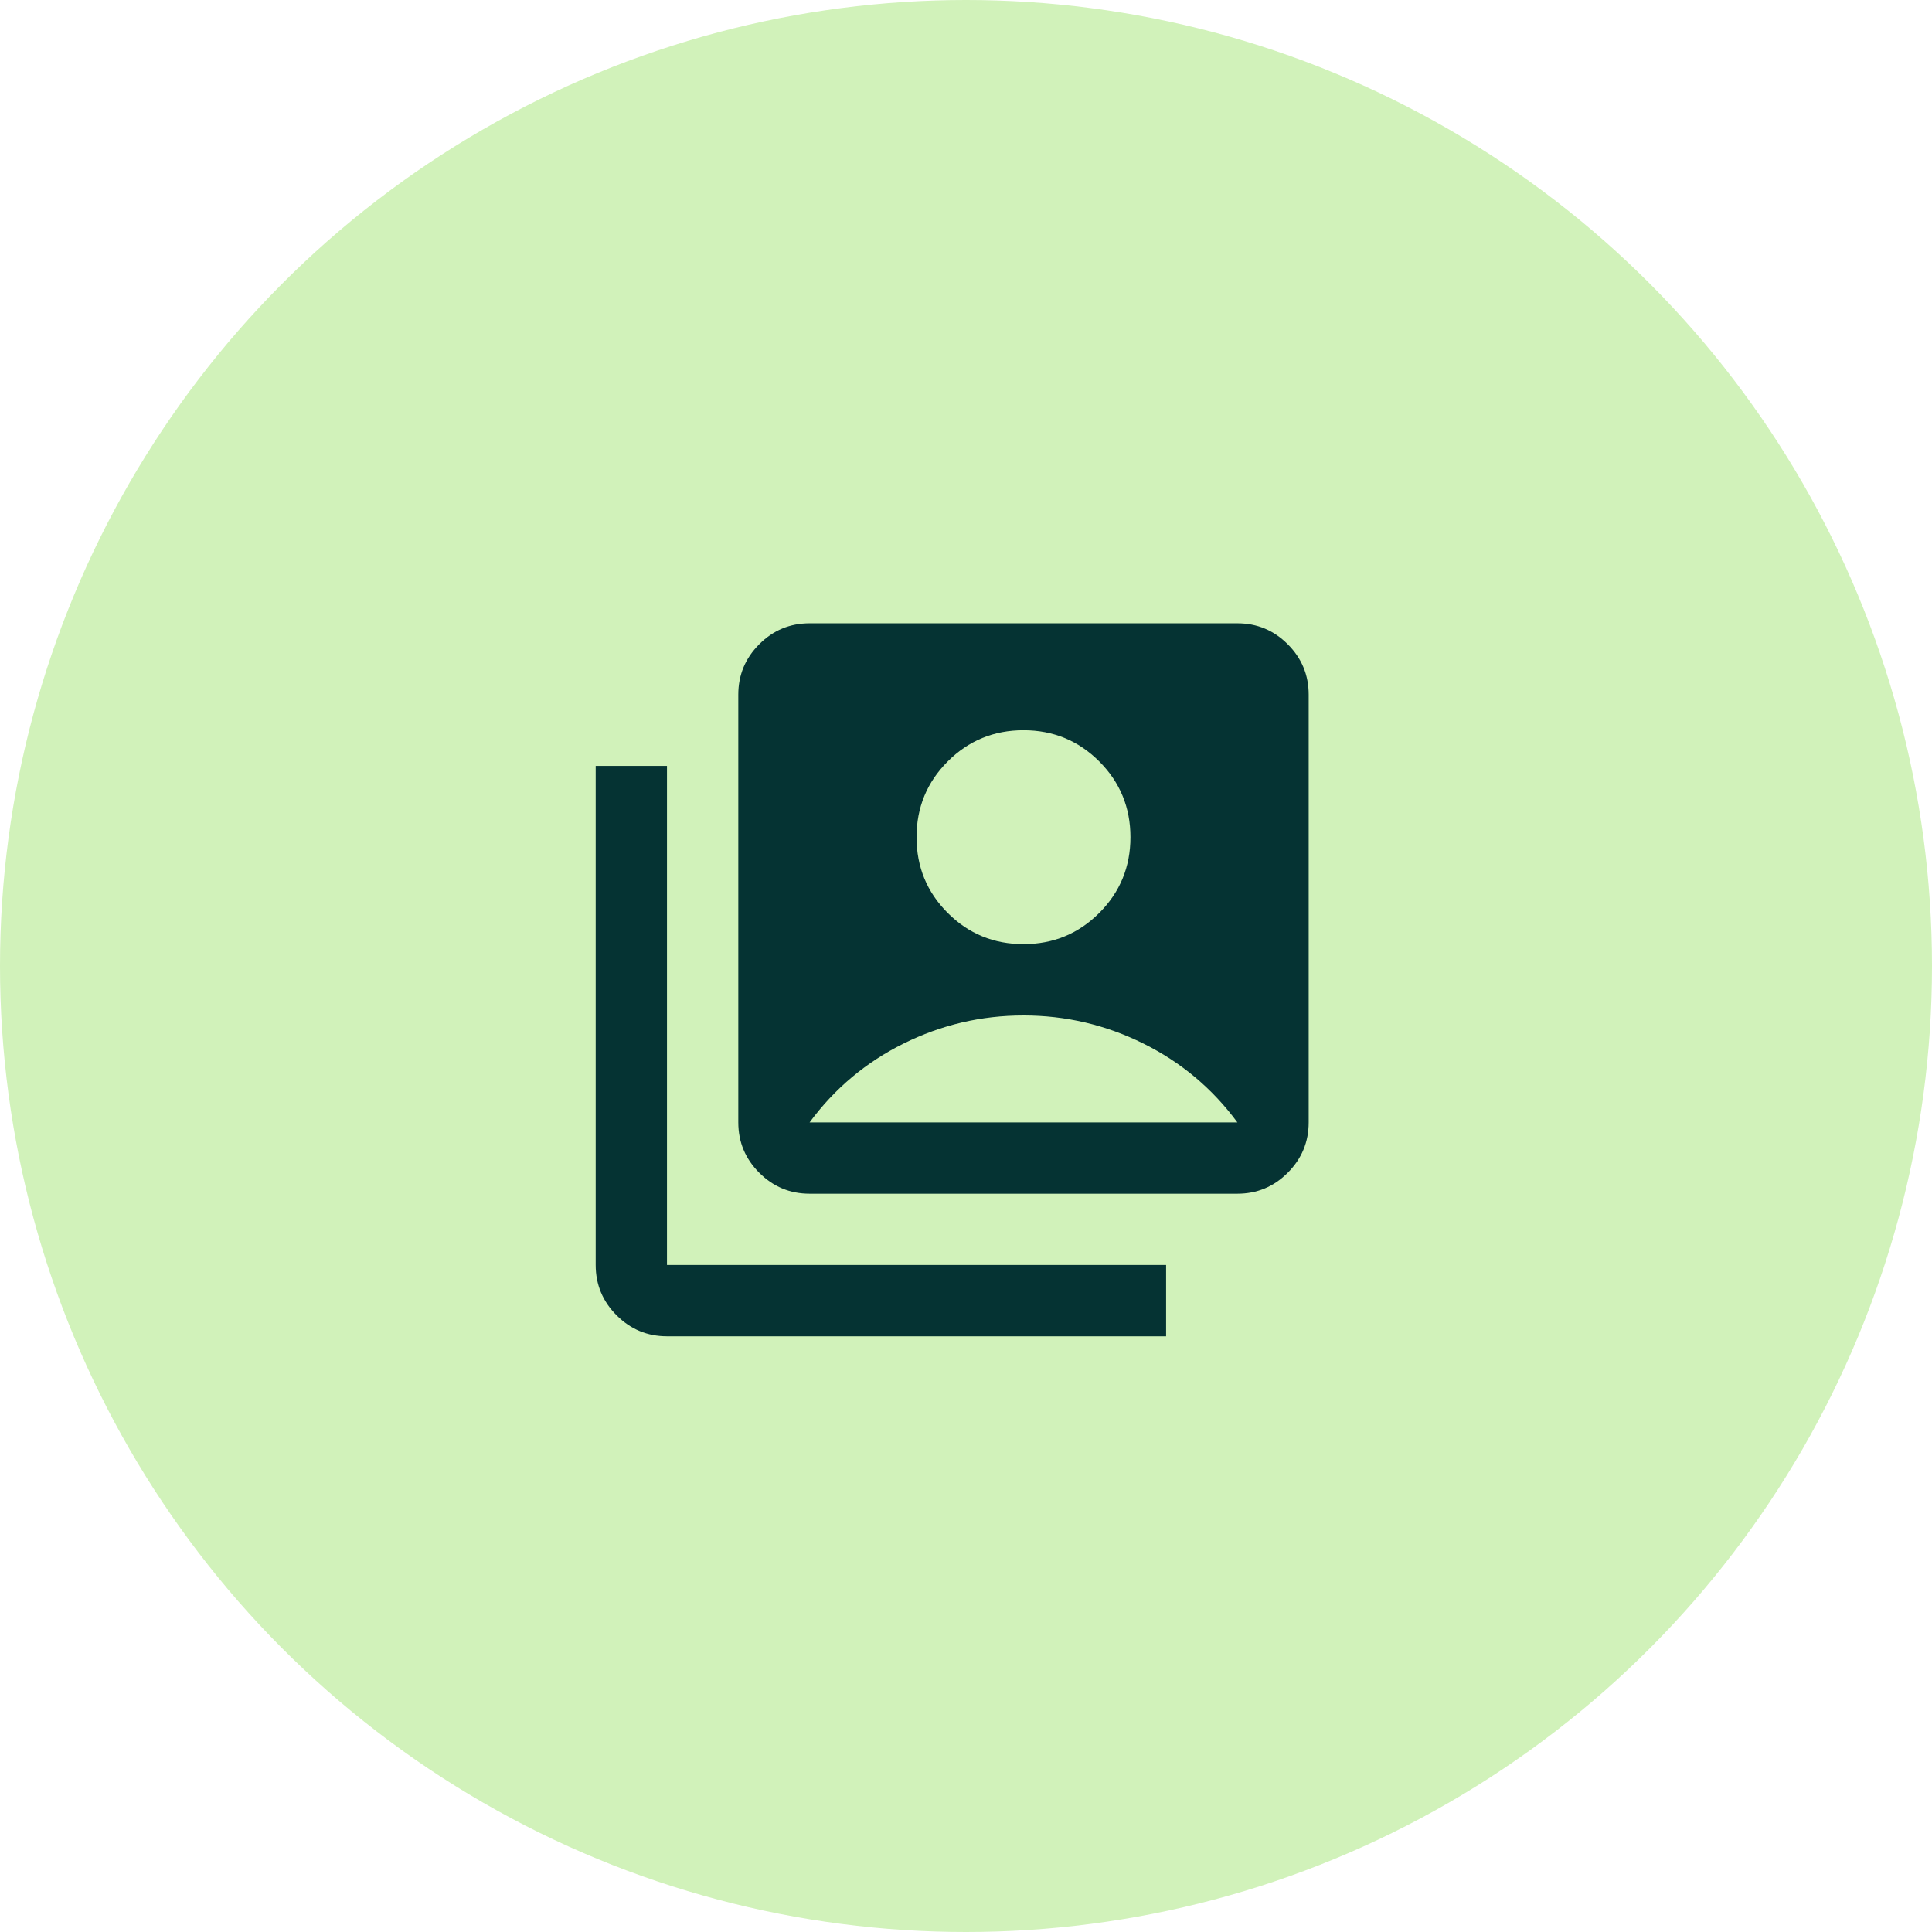
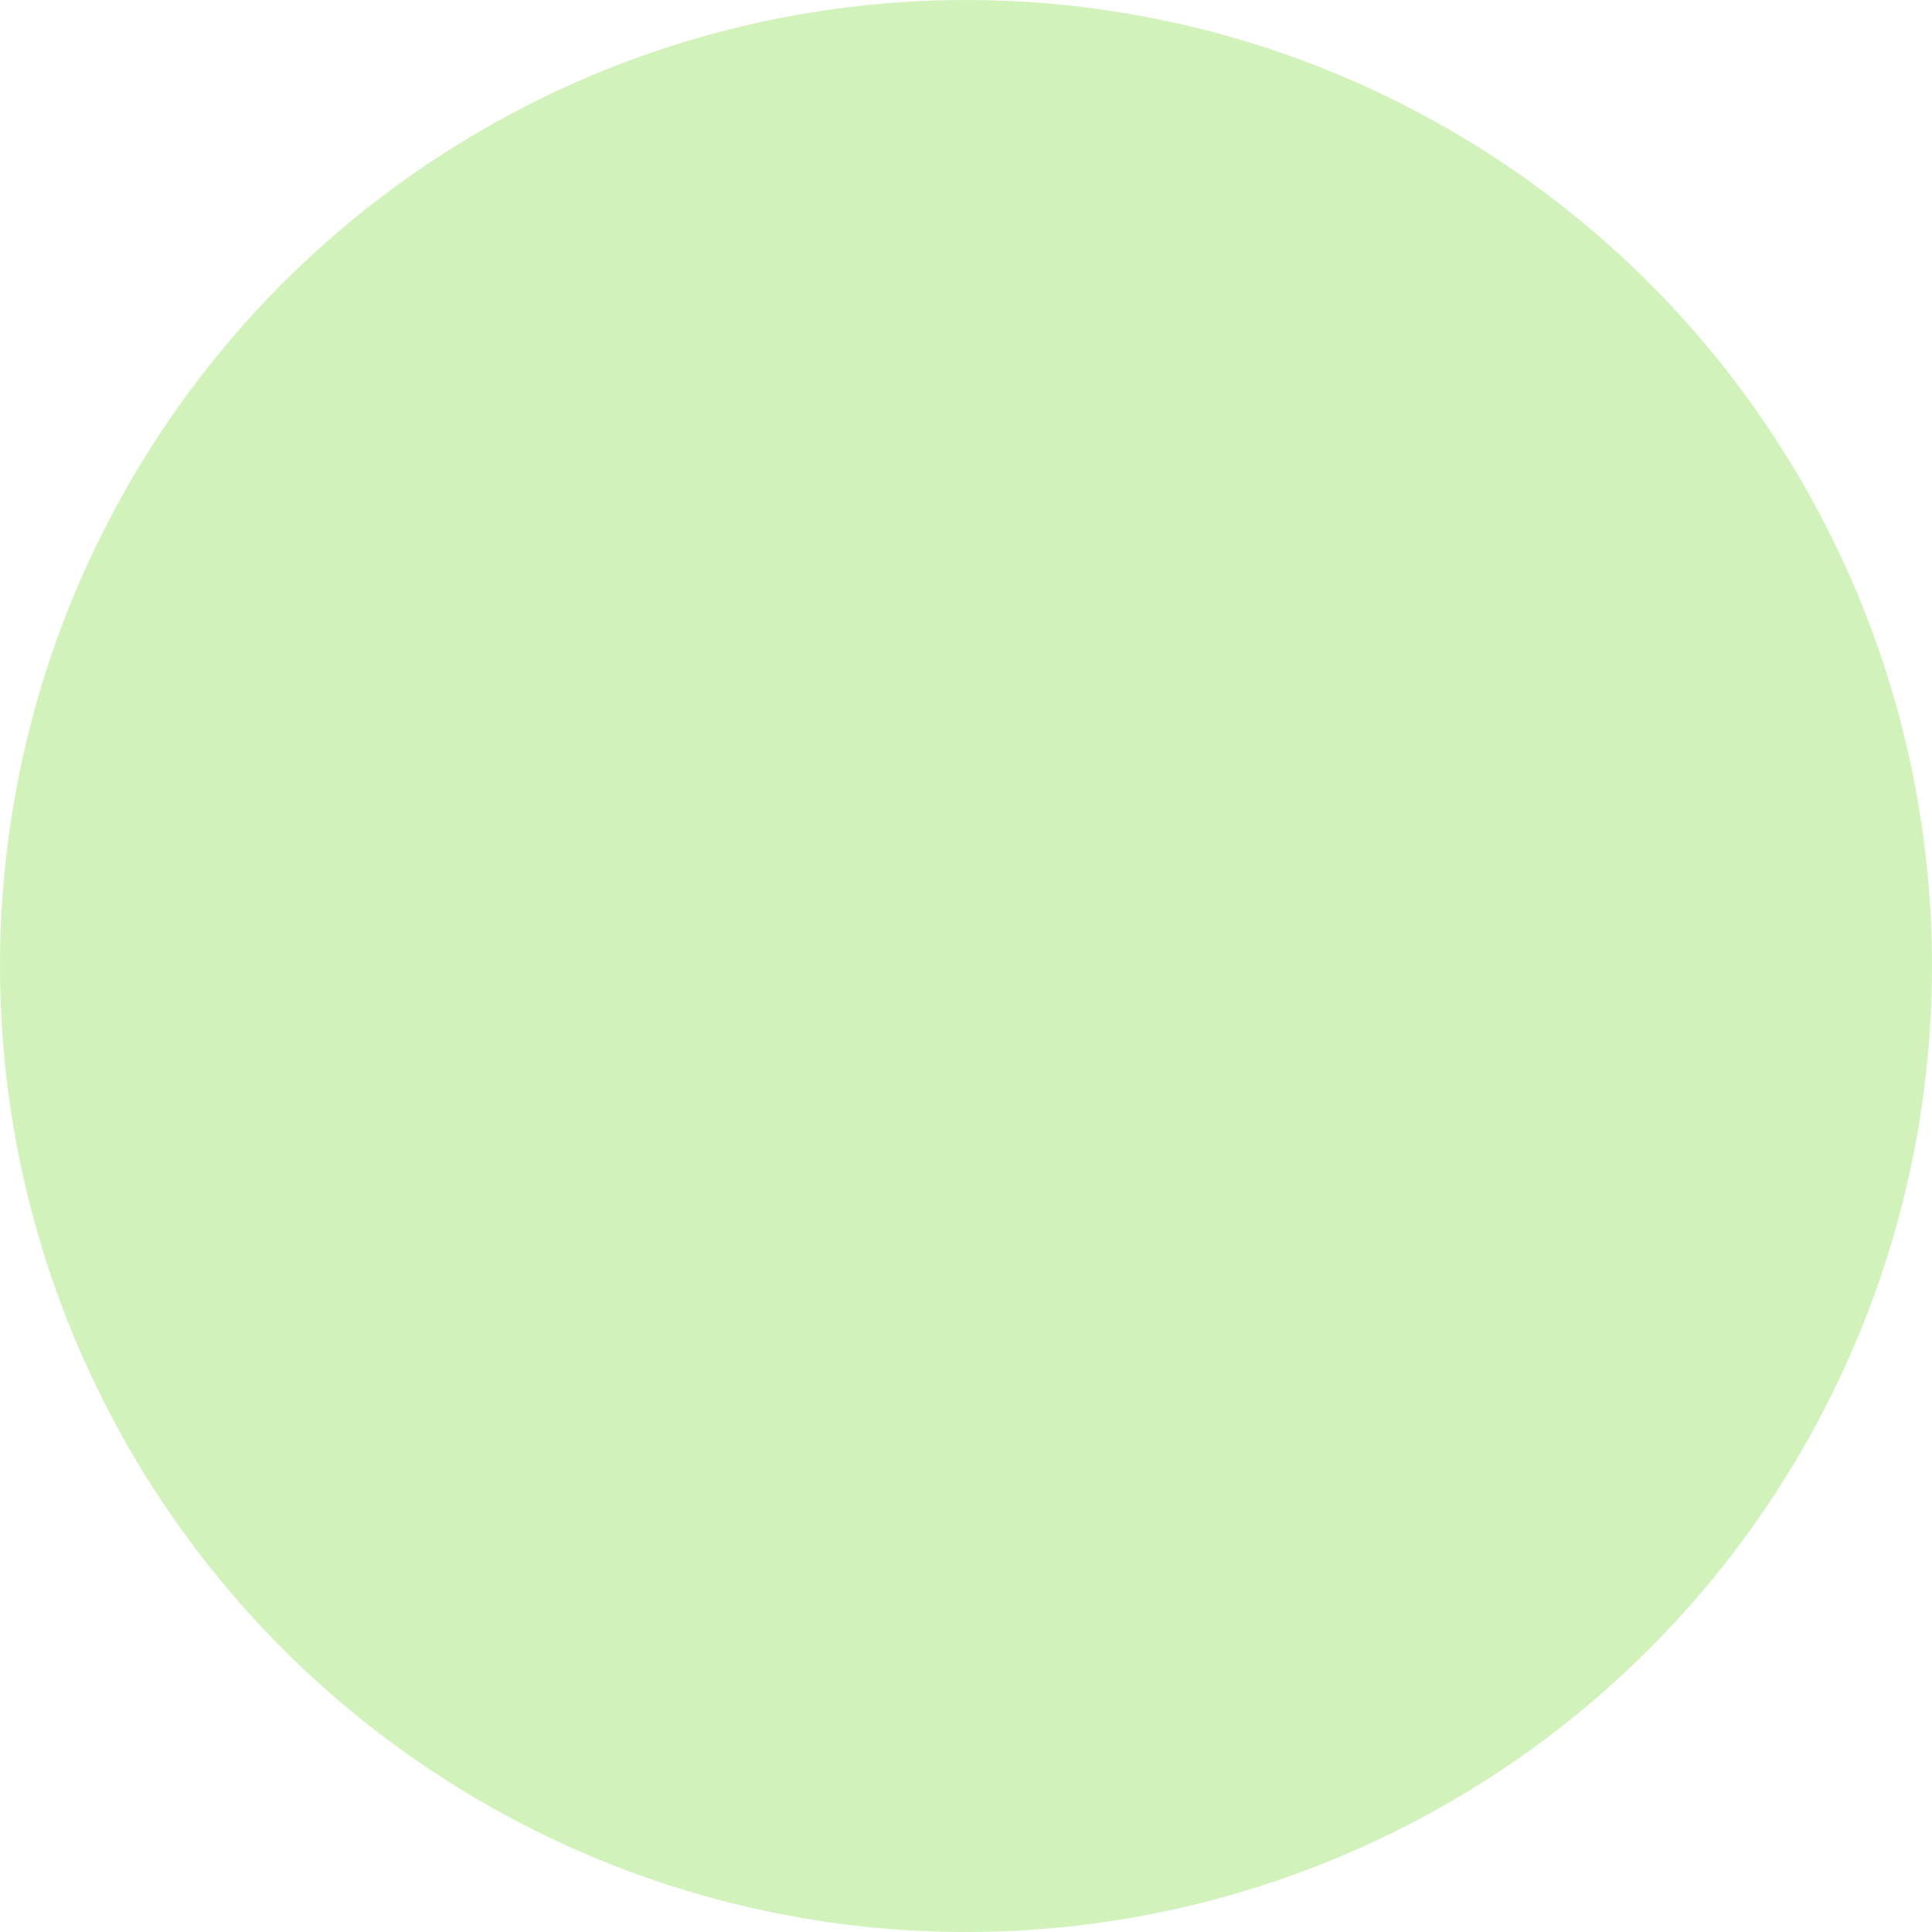
<svg xmlns="http://www.w3.org/2000/svg" width="70" height="70" viewBox="0 0 70 70" fill="none">
  <circle cx="35" cy="35" r="35" fill="#D1F2BA" />
  <mask id="mask0_9806_3895" style="mask-type:alpha" maskUnits="userSpaceOnUse" x="19" y="20" width="31" height="31">
    <rect x="19" y="20" width="31" height="31" fill="#D9D9D9" />
  </mask>
  <g mask="url(#mask0_9806_3895)">
-     <path d="M37.083 34.208C38.159 34.208 39.074 33.832 39.828 33.078C40.581 32.325 40.958 31.41 40.958 30.333C40.958 29.257 40.581 28.342 39.828 27.588C39.074 26.835 38.159 26.458 37.083 26.458C36.007 26.458 35.092 26.835 34.338 27.588C33.585 28.342 33.208 29.257 33.208 30.333C33.208 31.41 33.585 32.325 34.338 33.078C35.092 33.832 36.007 34.208 37.083 34.208ZM29.333 43.25C28.623 43.25 28.014 42.997 27.509 42.491C27.003 41.985 26.75 41.377 26.75 40.667V25.167C26.75 24.456 27.003 23.848 27.509 23.342C28.014 22.836 28.623 22.583 29.333 22.583H44.833C45.543 22.583 46.152 22.836 46.657 23.342C47.163 23.848 47.416 24.456 47.416 25.167V40.667C47.416 41.377 47.163 41.985 46.657 42.491C46.152 42.997 45.543 43.25 44.833 43.25H29.333ZM24.166 48.417C23.456 48.417 22.848 48.164 22.342 47.658C21.836 47.152 21.583 46.544 21.583 45.833V27.75H24.166V45.833H42.25V48.417H24.166ZM29.333 40.667H44.833C43.929 39.44 42.793 38.487 41.426 37.809C40.059 37.131 38.611 36.792 37.083 36.792C35.554 36.792 34.107 37.131 32.74 37.809C31.373 38.487 30.237 39.44 29.333 40.667Z" fill="#053333" />
-   </g>
+     </g>
</svg>